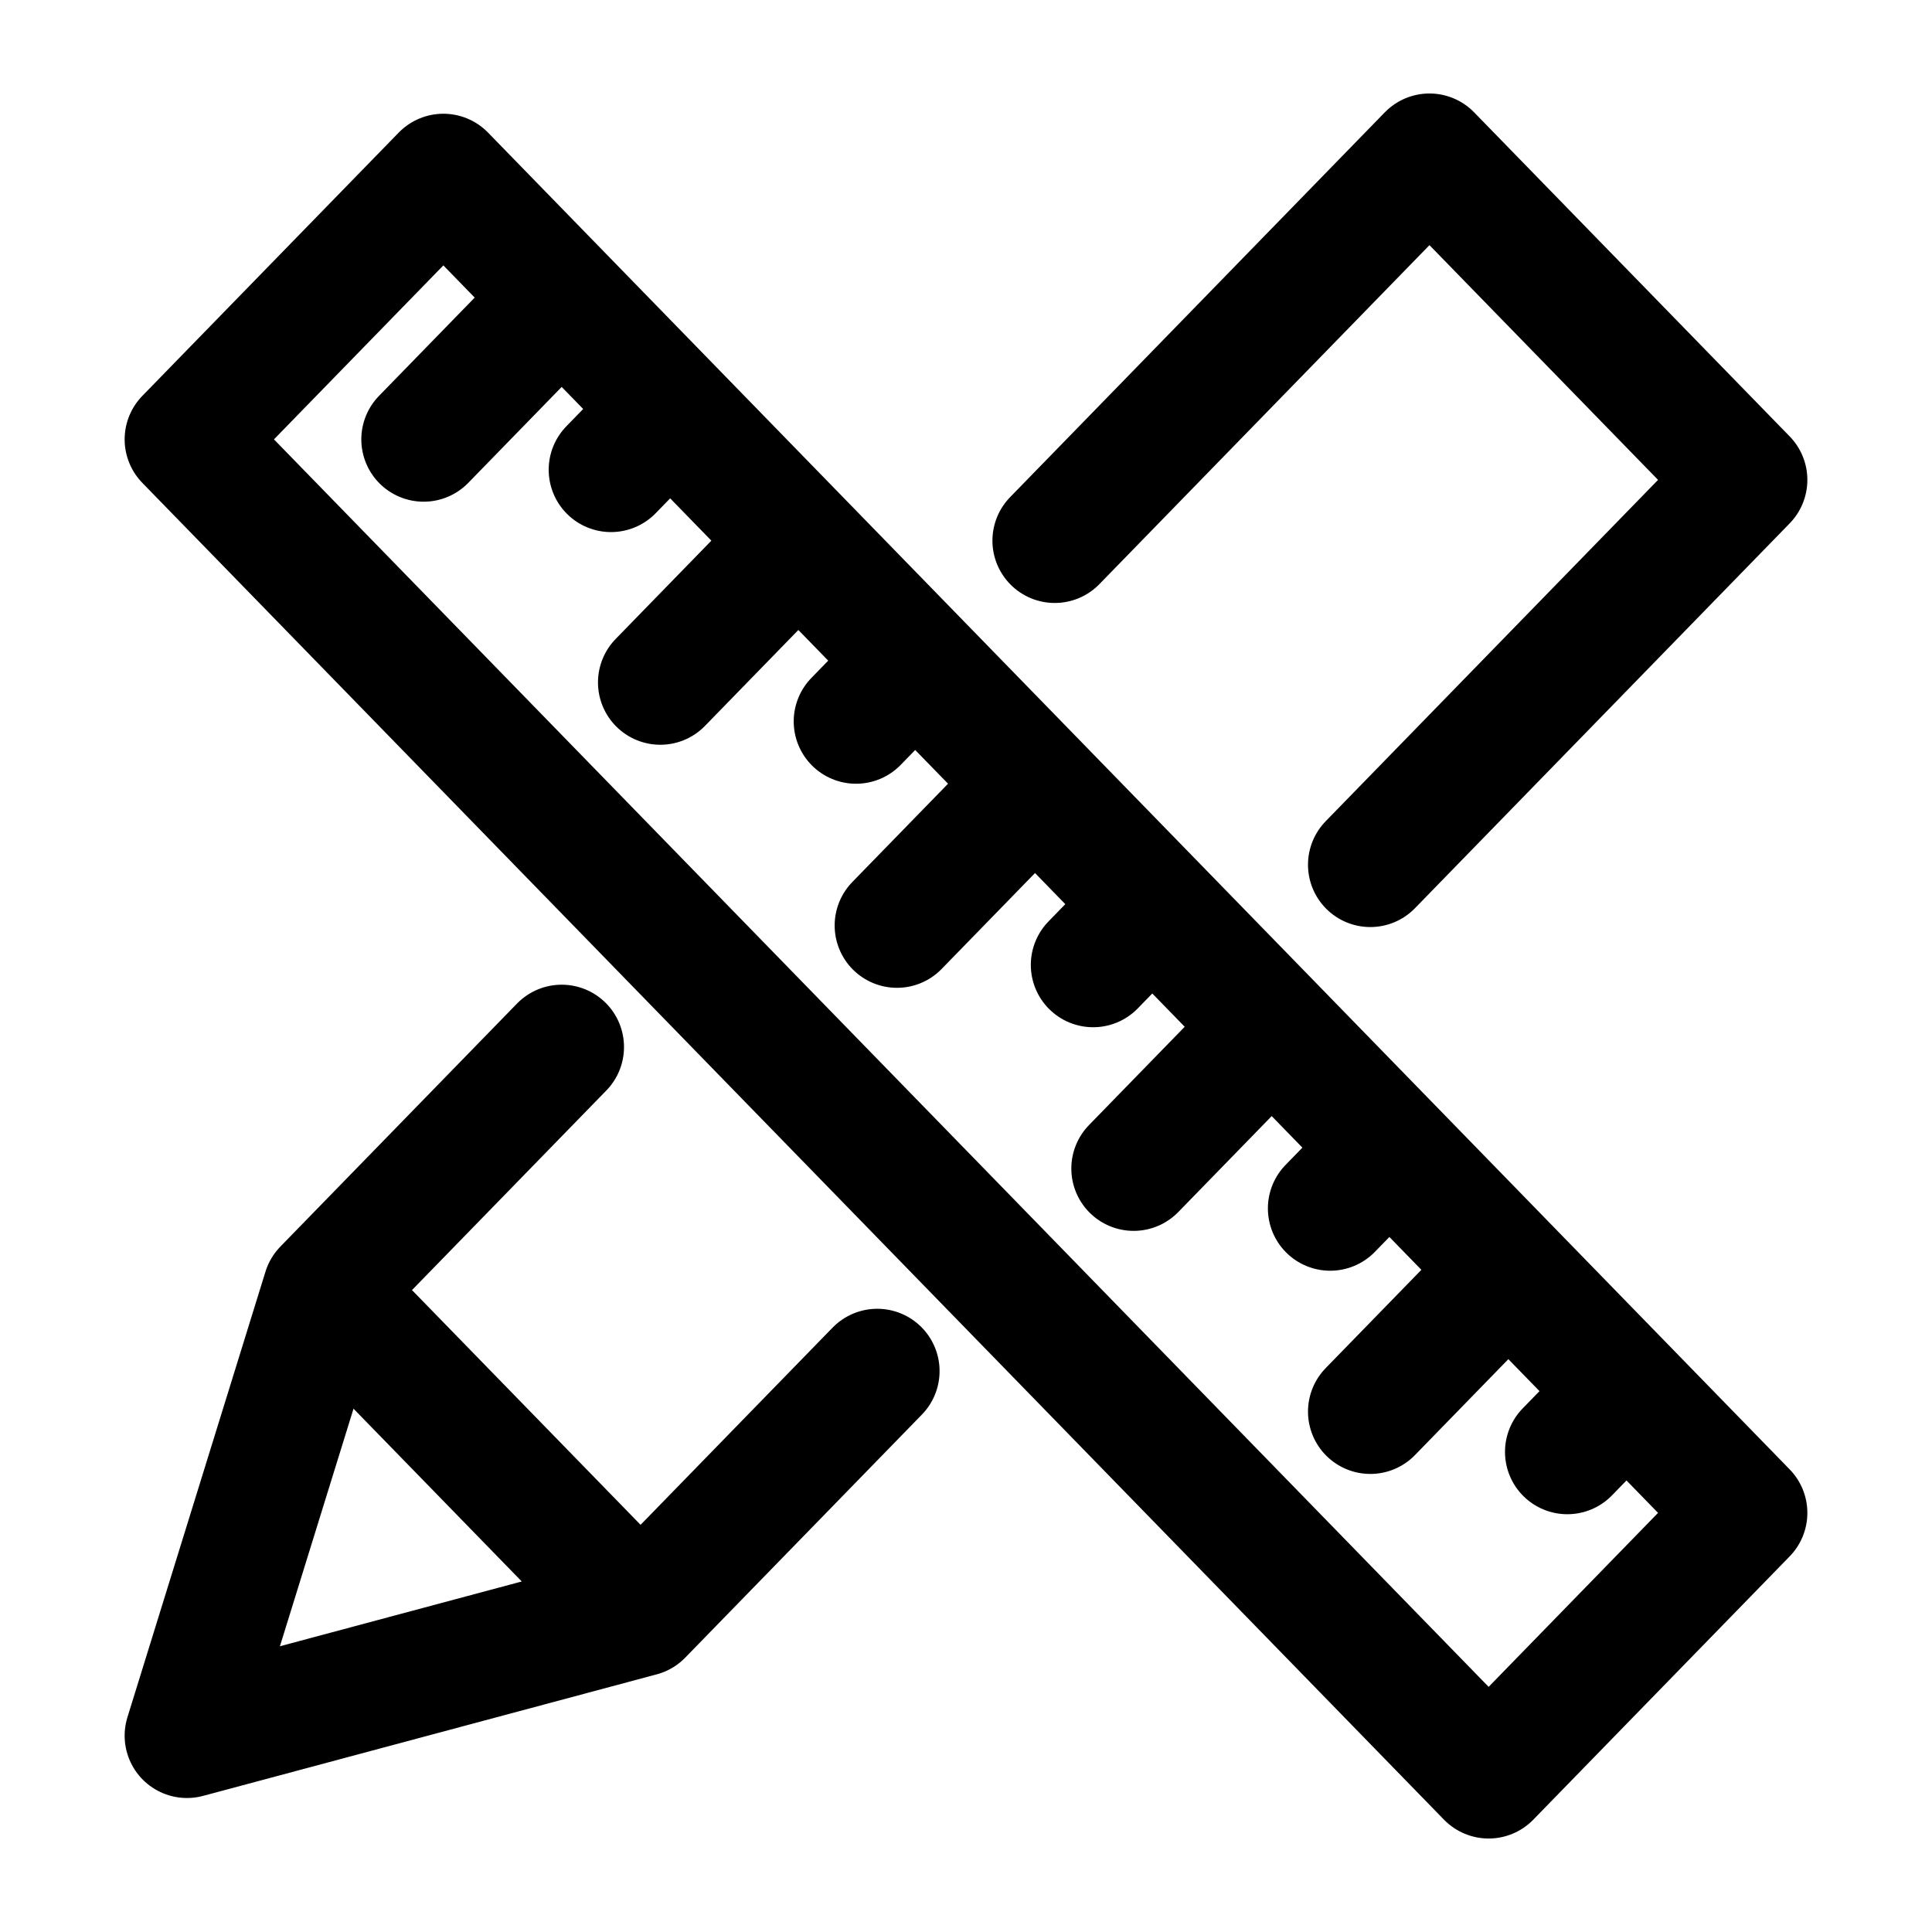
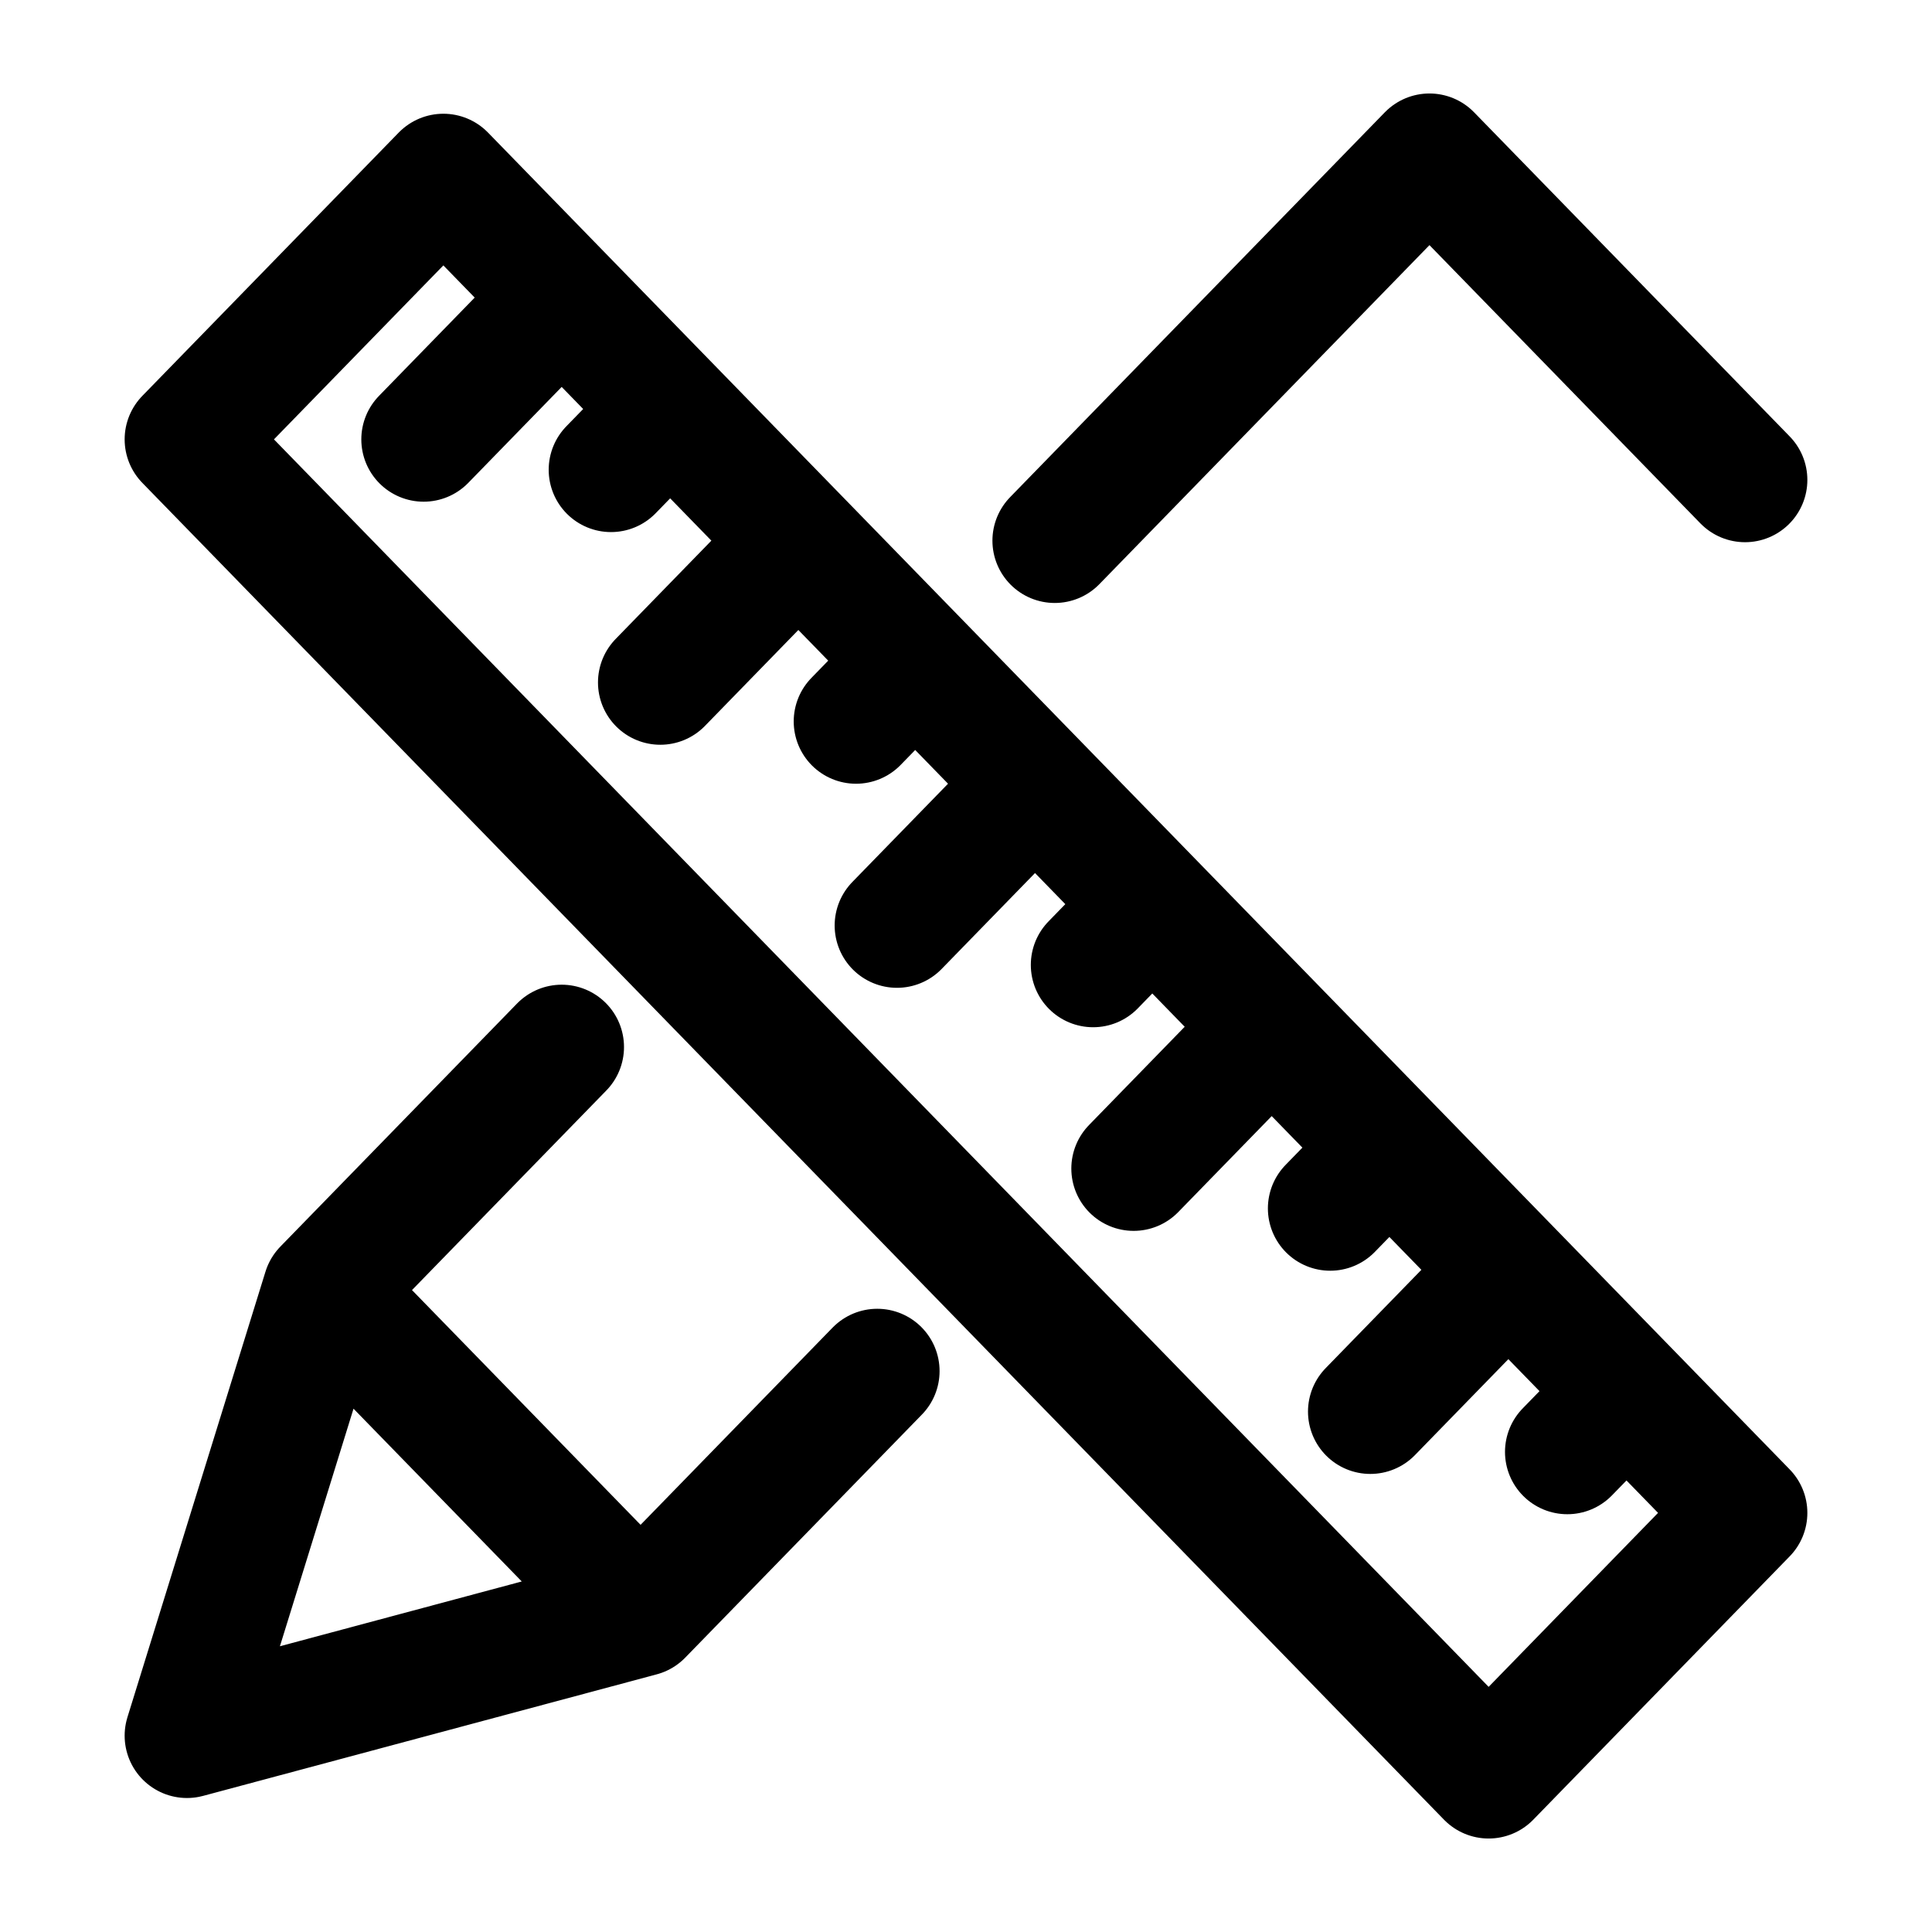
<svg xmlns="http://www.w3.org/2000/svg" width="62" height="62" viewBox="0 0 62 62" fill="none">
-   <path d="M18.025 9.55L14.228 5.65L6 14.1L47.772 57L56 48.55L21.506 13.125M18.025 9.55L13.595 14.1M18.025 9.55L21.506 13.125M21.506 13.125L19.608 15.075M25.62 17.35L21.19 21.9M29.37 21.201L27.471 23.151M33.215 25.15L28.785 29.7M36.978 29.015L35.08 30.965M40.81 32.95L36.38 37.5M44.587 36.829L42.688 38.779M48.405 40.75L43.975 45.3M52.196 44.643L50.297 46.593M20.557 51.8L10.43 41.4M20.557 51.8L6 55.7L10.43 41.4M20.557 51.8L28.152 44M10.43 41.4L18.025 33.6M33.848 17.35L45.873 5L56 15.4L43.975 27.75" stroke="black" stroke-width="4" stroke-linecap="round" stroke-linejoin="round" />
+   <path d="M18.025 9.55L14.228 5.65L6 14.1L47.772 57L56 48.55L21.506 13.125M18.025 9.55L13.595 14.1M18.025 9.55L21.506 13.125M21.506 13.125L19.608 15.075M25.62 17.35L21.19 21.9M29.37 21.201L27.471 23.151M33.215 25.15L28.785 29.7M36.978 29.015L35.08 30.965M40.81 32.95L36.38 37.5M44.587 36.829L42.688 38.779M48.405 40.75L43.975 45.3M52.196 44.643L50.297 46.593M20.557 51.8L10.43 41.4M20.557 51.8L6 55.7L10.43 41.4M20.557 51.8L28.152 44M10.43 41.4L18.025 33.6M33.848 17.35L45.873 5L56 15.4" stroke="black" stroke-width="4" stroke-linecap="round" stroke-linejoin="round" />
</svg>